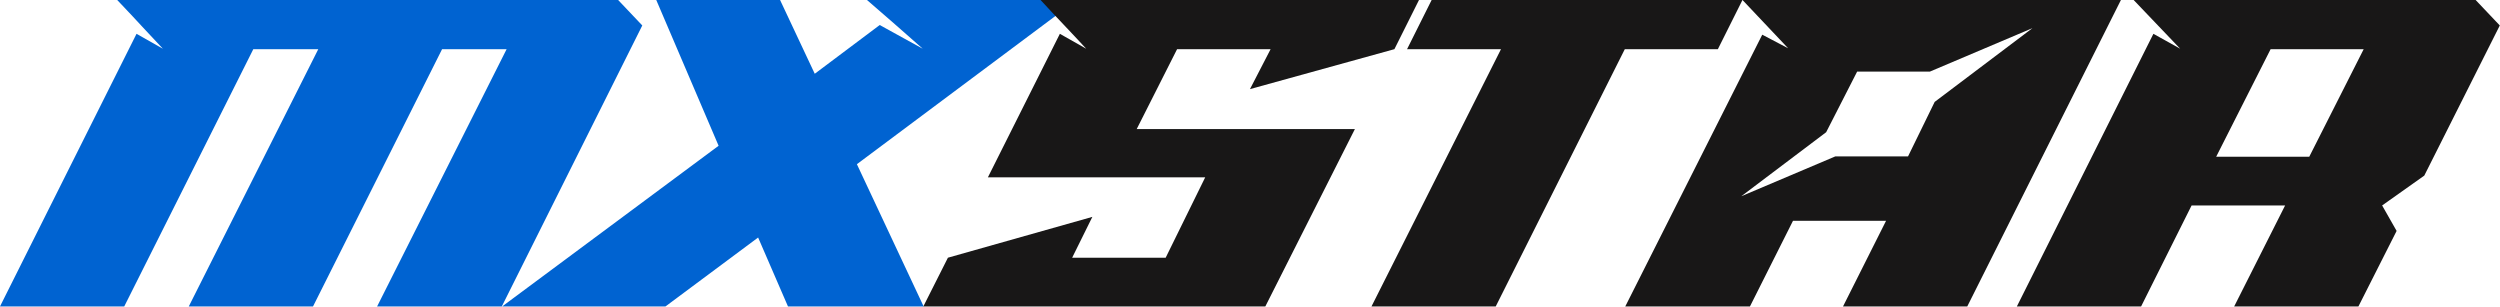
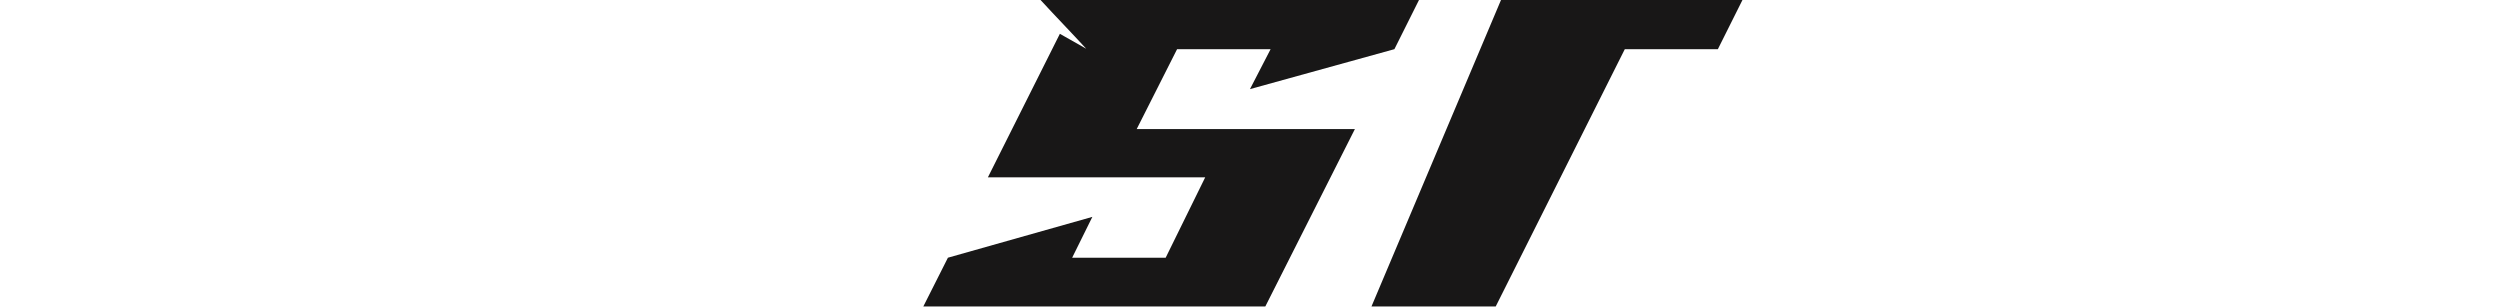
<svg xmlns="http://www.w3.org/2000/svg" width="766" height="94" viewBox="0 0 766 94" fill="none">
-   <path d="M49.905 14.931L41.834 10.358L0 93.891H38.068L77.615 15.066H97.523L57.841 93.891H95.909L135.456 15.066H155.23L115.548 93.891H153.75L196.795 7.802L189.397 0H35.915C40.071 4.37 41.746 6.184 43.481 8.063C45.004 9.711 46.573 11.41 49.905 14.931Z" fill="#0063D1" />
-   <path d="M203.904 93.891L232.287 72.772L241.434 93.891H282.999L262.552 50.309L329.944 0H265.646C271.428 4.975 277.075 9.95 282.722 14.925L282.729 14.931L269.547 7.667L249.639 22.599L239.013 0H201.079L220.18 44.659L153.865 93.891H203.904Z" fill="#0063D1" />
  <path d="M324.745 10.358L332.815 14.931C330.529 12.443 328.175 9.954 325.821 7.466C323.467 4.977 321.113 2.489 318.826 0H434.778L427.245 15.066L382.989 27.306L389.312 15.066H360.66L348.285 39.547H415.138L387.697 93.891H282.91L290.443 78.96L334.699 66.45L328.511 78.96H357.163L369.269 54.344H302.684L324.745 10.358Z" fill="#181717" />
-   <path d="M458.292 93.891L497.839 15.066H526.356L533.889 0H438.653L431.12 15.066H459.906L420.224 93.891H458.292Z" fill="#181717" />
-   <path fill-rule="evenodd" clip-rule="evenodd" d="M536.187 93.891H497.984L539.953 10.627L547.889 14.797L533.9 0H649.851L602.771 93.891H564.704L577.886 67.661H549.369L536.187 93.891ZM559.535 40.511L533.526 60.131L562.312 47.93H584.617L592.784 31.223L622.751 8.617L591.31 21.944H569.025L559.535 40.511Z" fill="#181717" />
-   <path fill-rule="evenodd" clip-rule="evenodd" d="M617.969 93.891H656.036L671.506 62.953H700.157L684.553 93.891H722.621L734.324 70.755L729.885 62.953L742.798 53.806L765.935 7.802L758.537 0H653.75L668.008 14.931L659.803 10.358L617.969 93.891ZM695.718 15.066H724.235L707.555 48.022H679.038L695.718 15.066Z" fill="#181717" />
+   <path d="M458.292 93.891L497.839 15.066H526.356L533.889 0H438.653H459.906L420.224 93.891H458.292Z" fill="#181717" />
</svg>